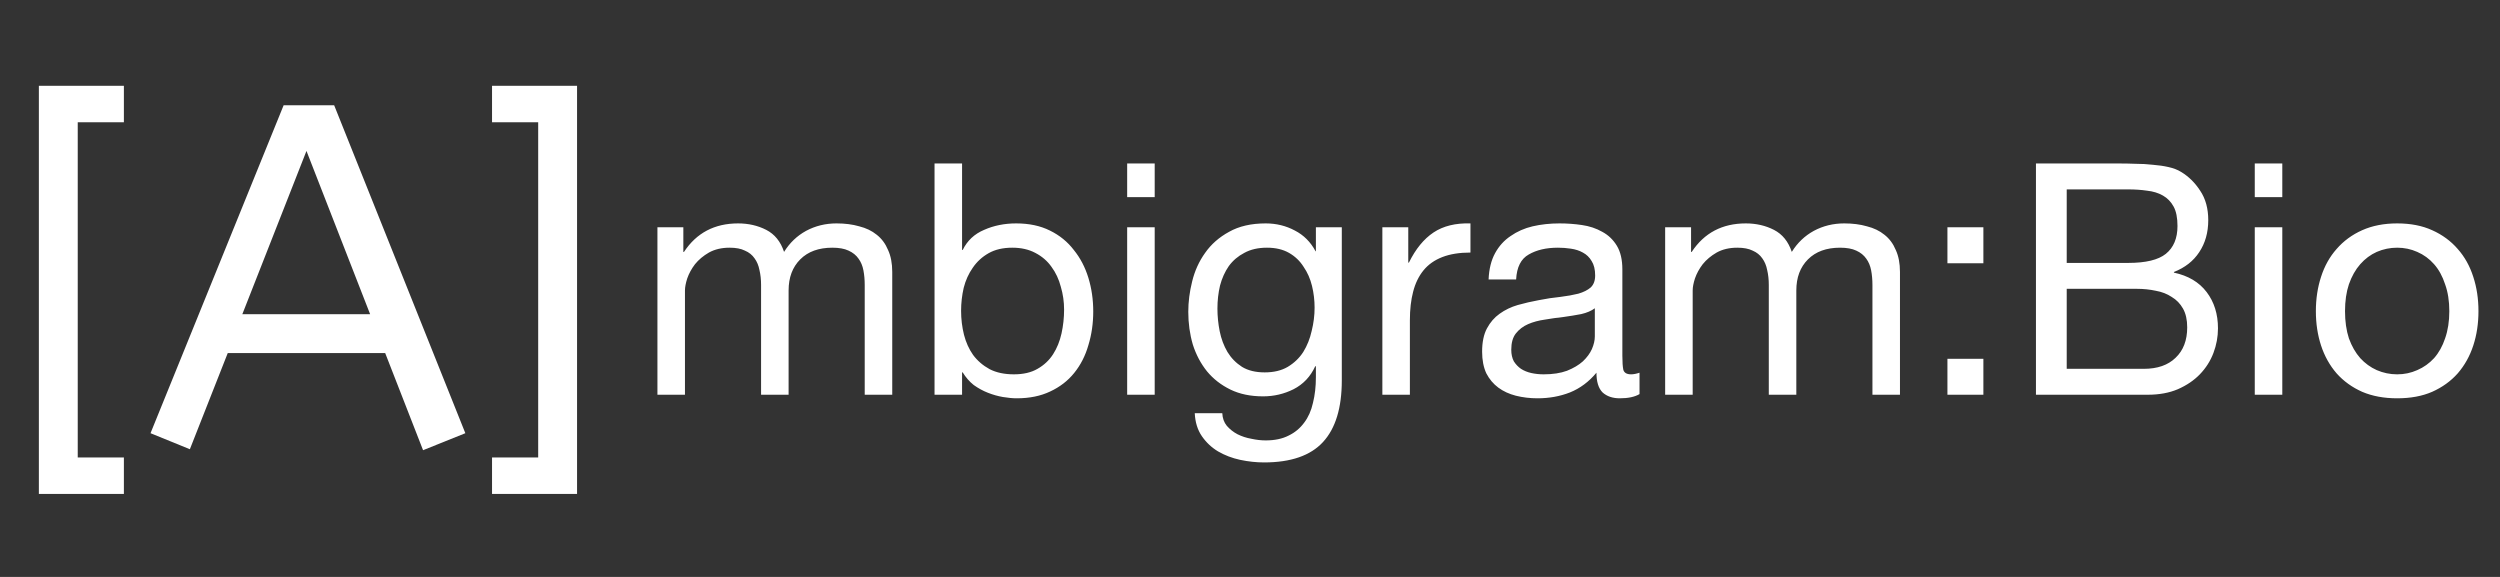
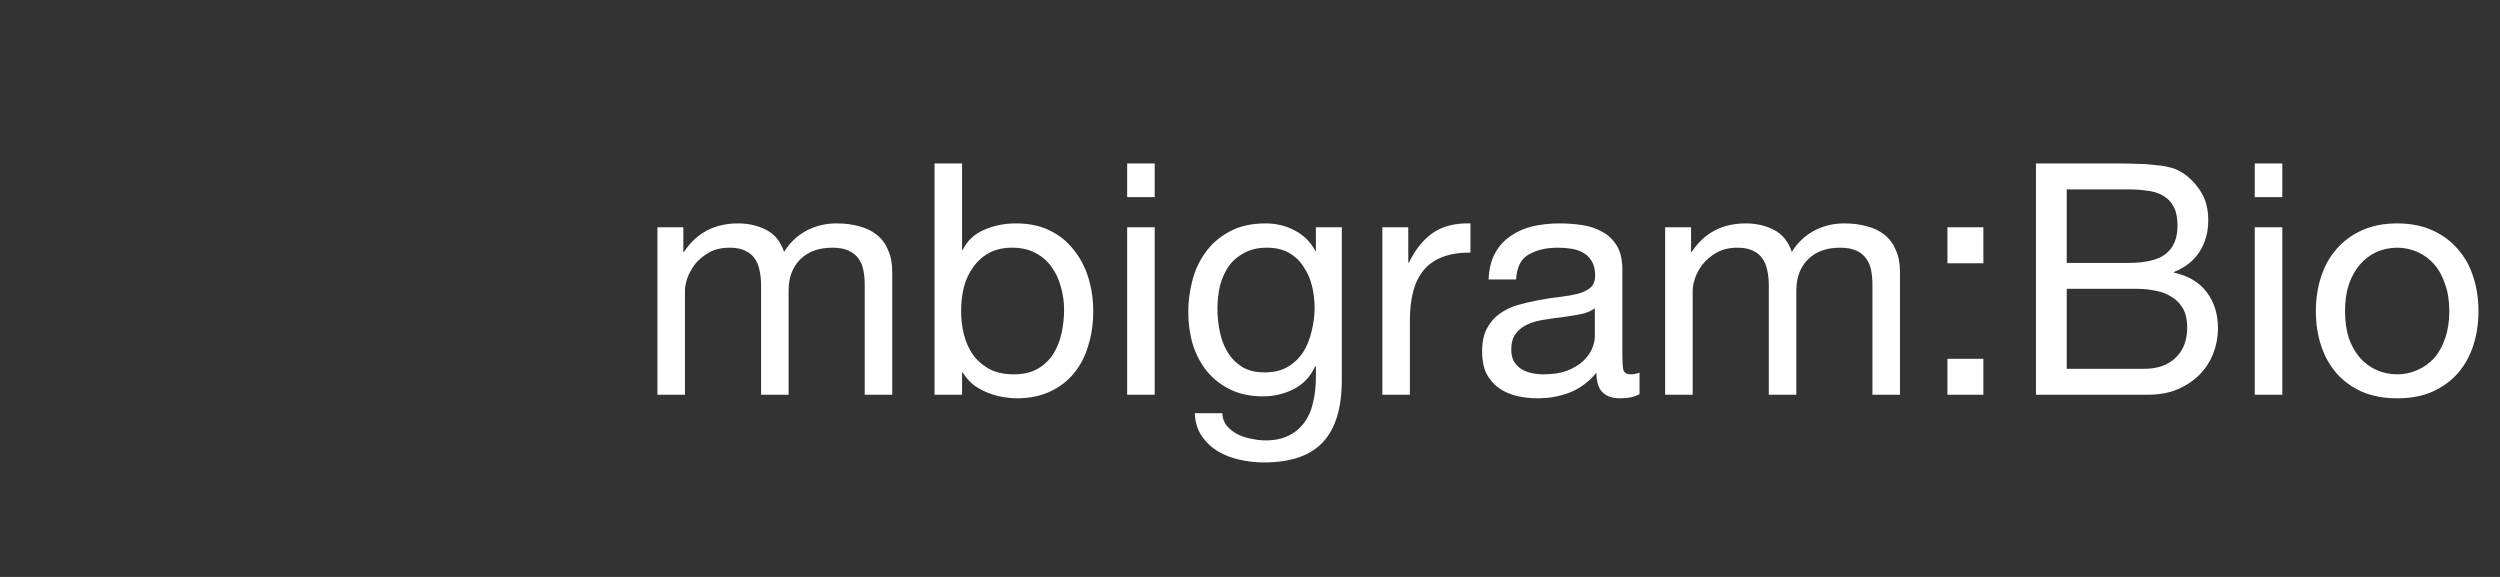
<svg xmlns="http://www.w3.org/2000/svg" width="247" height="57" viewBox="0 0 247 57" fill="none">
  <rect x="0" y="0" width="247" height="57" fill="#333333" stroke="none" />
-   <path d="M3.84 48.8V8.48H12.24V12.08H7.68V45.2H12.24V48.8H3.84ZM41.799 44.48L38.055 34.88H22.503L18.759 44.384L14.871 42.8L28.023 10.4H33.015L45.975 42.8L41.799 44.48ZM23.943 31.04H36.567L30.279 14.912L23.943 31.04ZM48.613 48.8V45.2H53.173V12.08H48.613V8.48H57.013V48.8H48.613Z" fill="white" />
  <path d="M64.954 22.456V39H67.674V28.696C67.674 28.376 67.749 27.981 67.898 27.512C68.069 27.021 68.325 26.552 68.666 26.104C69.029 25.656 69.488 25.272 70.042 24.952C70.618 24.632 71.301 24.472 72.09 24.472C72.709 24.472 73.21 24.568 73.594 24.76C74 24.931 74.32 25.187 74.554 25.528C74.789 25.848 74.949 26.232 75.034 26.68C75.141 27.128 75.194 27.619 75.194 28.152V39H77.914V28.696C77.914 27.416 78.298 26.392 79.066 25.624C79.834 24.856 80.89 24.472 82.234 24.472C82.896 24.472 83.429 24.568 83.834 24.76C84.261 24.952 84.592 25.219 84.826 25.56C85.061 25.88 85.221 26.264 85.306 26.712C85.392 27.16 85.434 27.64 85.434 28.152V39H88.154V26.872C88.154 26.019 88.016 25.293 87.738 24.696C87.482 24.077 87.109 23.576 86.618 23.192C86.149 22.808 85.573 22.531 84.89 22.36C84.229 22.168 83.482 22.072 82.65 22.072C81.562 22.072 80.56 22.317 79.642 22.808C78.746 23.299 78.021 23.992 77.466 24.888C77.125 23.864 76.538 23.139 75.706 22.712C74.874 22.285 73.946 22.072 72.922 22.072C70.597 22.072 68.816 23.011 67.578 24.888H67.514V22.456H64.954ZM92.332 16.152V39H95.052V36.792H95.115C95.414 37.283 95.777 37.699 96.204 38.04C96.651 38.36 97.121 38.616 97.612 38.808C98.102 39 98.593 39.139 99.084 39.224C99.596 39.309 100.054 39.352 100.46 39.352C101.718 39.352 102.817 39.128 103.756 38.68C104.716 38.232 105.505 37.624 106.124 36.856C106.764 36.067 107.233 35.149 107.532 34.104C107.852 33.059 108.012 31.949 108.012 30.776C108.012 29.603 107.852 28.493 107.532 27.448C107.212 26.403 106.732 25.485 106.092 24.696C105.473 23.885 104.684 23.245 103.724 22.776C102.785 22.307 101.676 22.072 100.396 22.072C99.243 22.072 98.188 22.285 97.228 22.712C96.267 23.117 95.564 23.779 95.115 24.696H95.052V16.152H92.332ZM105.132 30.584C105.132 31.395 105.046 32.184 104.876 32.952C104.705 33.72 104.428 34.403 104.044 35C103.66 35.597 103.148 36.077 102.508 36.44C101.889 36.803 101.11 36.984 100.172 36.984C99.233 36.984 98.433 36.813 97.772 36.472C97.11 36.109 96.566 35.64 96.139 35.064C95.734 34.488 95.436 33.827 95.243 33.08C95.052 32.312 94.956 31.523 94.956 30.712C94.956 29.944 95.041 29.187 95.212 28.44C95.403 27.693 95.702 27.032 96.108 26.456C96.513 25.859 97.035 25.379 97.675 25.016C98.316 24.653 99.094 24.472 100.012 24.472C100.886 24.472 101.644 24.643 102.284 24.984C102.945 25.325 103.478 25.784 103.884 26.36C104.31 26.936 104.62 27.597 104.812 28.344C105.025 29.069 105.132 29.816 105.132 30.584ZM114.084 19.48V16.152H111.364V19.48H114.084ZM111.364 22.456V39H114.084V22.456H111.364ZM132.57 37.592V22.456H130.01V24.824H129.978C129.487 23.907 128.805 23.224 127.93 22.776C127.055 22.307 126.095 22.072 125.05 22.072C123.621 22.072 122.415 22.349 121.434 22.904C120.453 23.437 119.663 24.131 119.066 24.984C118.469 25.816 118.042 26.755 117.786 27.8C117.53 28.824 117.402 29.827 117.402 30.808C117.402 31.939 117.551 33.016 117.85 34.04C118.17 35.043 118.639 35.928 119.258 36.696C119.877 37.443 120.645 38.04 121.562 38.488C122.479 38.936 123.557 39.16 124.794 39.16C125.861 39.16 126.863 38.925 127.802 38.456C128.762 37.965 129.477 37.208 129.946 36.184H130.01V37.272C130.01 38.189 129.914 39.032 129.722 39.8C129.551 40.568 129.263 41.219 128.858 41.752C128.453 42.307 127.941 42.733 127.322 43.032C126.703 43.352 125.946 43.512 125.05 43.512C124.602 43.512 124.133 43.459 123.642 43.352C123.151 43.267 122.693 43.117 122.266 42.904C121.861 42.691 121.509 42.413 121.21 42.072C120.933 41.731 120.783 41.315 120.762 40.824H118.042C118.085 41.72 118.319 42.477 118.746 43.096C119.173 43.715 119.706 44.216 120.346 44.6C121.007 44.984 121.733 45.261 122.522 45.432C123.333 45.603 124.122 45.688 124.89 45.688C127.535 45.688 129.477 45.016 130.714 43.672C131.951 42.328 132.57 40.301 132.57 37.592ZM124.954 36.792C124.058 36.792 123.311 36.611 122.714 36.248C122.117 35.864 121.637 35.373 121.274 34.776C120.911 34.157 120.655 33.475 120.506 32.728C120.357 31.981 120.282 31.235 120.282 30.488C120.282 29.699 120.367 28.941 120.538 28.216C120.73 27.491 121.018 26.851 121.402 26.296C121.807 25.741 122.319 25.304 122.938 24.984C123.557 24.643 124.303 24.472 125.178 24.472C126.031 24.472 126.757 24.643 127.354 24.984C127.951 25.325 128.431 25.784 128.794 26.36C129.178 26.915 129.455 27.544 129.626 28.248C129.797 28.952 129.882 29.667 129.882 30.392C129.882 31.16 129.786 31.928 129.594 32.696C129.423 33.464 129.146 34.157 128.762 34.776C128.378 35.373 127.866 35.864 127.226 36.248C126.607 36.611 125.85 36.792 124.954 36.792ZM136.577 22.456V39H139.297V31.64C139.297 30.573 139.404 29.635 139.617 28.824C139.83 27.992 140.172 27.288 140.641 26.712C141.11 26.136 141.729 25.699 142.497 25.4C143.265 25.101 144.193 24.952 145.281 24.952V22.072C143.809 22.029 142.593 22.328 141.633 22.968C140.673 23.608 139.862 24.6 139.201 25.944H139.137V22.456H136.577ZM161.985 38.936C161.516 39.213 160.865 39.352 160.033 39.352C159.329 39.352 158.764 39.16 158.337 38.776C157.932 38.371 157.729 37.72 157.729 36.824C156.983 37.72 156.108 38.371 155.105 38.776C154.124 39.16 153.057 39.352 151.905 39.352C151.159 39.352 150.444 39.267 149.761 39.096C149.1 38.925 148.524 38.659 148.033 38.296C147.543 37.933 147.148 37.464 146.849 36.888C146.572 36.291 146.433 35.576 146.433 34.744C146.433 33.805 146.593 33.037 146.913 32.44C147.233 31.843 147.649 31.363 148.161 31C148.695 30.616 149.292 30.328 149.953 30.136C150.636 29.944 151.329 29.784 152.033 29.656C152.78 29.507 153.484 29.4 154.145 29.336C154.828 29.251 155.425 29.144 155.937 29.016C156.449 28.867 156.855 28.664 157.153 28.408C157.452 28.131 157.601 27.736 157.601 27.224C157.601 26.627 157.484 26.147 157.249 25.784C157.036 25.421 156.748 25.144 156.385 24.952C156.044 24.76 155.649 24.632 155.201 24.568C154.775 24.504 154.348 24.472 153.921 24.472C152.769 24.472 151.809 24.696 151.041 25.144C150.273 25.571 149.857 26.392 149.793 27.608H147.073C147.116 26.584 147.329 25.72 147.713 25.016C148.097 24.312 148.609 23.747 149.249 23.32C149.889 22.872 150.615 22.552 151.425 22.36C152.257 22.168 153.143 22.072 154.081 22.072C154.828 22.072 155.564 22.125 156.289 22.232C157.036 22.339 157.708 22.563 158.305 22.904C158.903 23.224 159.383 23.683 159.745 24.28C160.108 24.877 160.289 25.656 160.289 26.616V35.128C160.289 35.768 160.321 36.237 160.385 36.536C160.471 36.835 160.727 36.984 161.153 36.984C161.388 36.984 161.665 36.931 161.985 36.824V38.936ZM157.569 30.456C157.228 30.712 156.78 30.904 156.225 31.032C155.671 31.139 155.084 31.235 154.465 31.32C153.868 31.384 153.26 31.469 152.641 31.576C152.023 31.661 151.468 31.811 150.977 32.024C150.487 32.237 150.081 32.547 149.761 32.952C149.463 33.336 149.313 33.869 149.313 34.552C149.313 35 149.399 35.384 149.569 35.704C149.761 36.003 149.996 36.248 150.273 36.44C150.572 36.632 150.913 36.771 151.297 36.856C151.681 36.941 152.087 36.984 152.513 36.984C153.409 36.984 154.177 36.867 154.817 36.632C155.457 36.376 155.98 36.067 156.385 35.704C156.791 35.32 157.089 34.915 157.281 34.488C157.473 34.04 157.569 33.624 157.569 33.24V30.456ZM164.517 22.456V39H167.237V28.696C167.237 28.376 167.311 27.981 167.461 27.512C167.631 27.021 167.887 26.552 168.229 26.104C168.591 25.656 169.05 25.272 169.605 24.952C170.181 24.632 170.863 24.472 171.653 24.472C172.271 24.472 172.773 24.568 173.157 24.76C173.562 24.931 173.882 25.187 174.117 25.528C174.351 25.848 174.511 26.232 174.597 26.68C174.703 27.128 174.757 27.619 174.757 28.152V39H177.477V28.696C177.477 27.416 177.861 26.392 178.629 25.624C179.397 24.856 180.453 24.472 181.797 24.472C182.458 24.472 182.991 24.568 183.397 24.76C183.823 24.952 184.154 25.219 184.389 25.56C184.623 25.88 184.783 26.264 184.869 26.712C184.954 27.16 184.997 27.64 184.997 28.152V39H187.717V26.872C187.717 26.019 187.578 25.293 187.301 24.696C187.045 24.077 186.671 23.576 186.181 23.192C185.711 22.808 185.135 22.531 184.453 22.36C183.791 22.168 183.045 22.072 182.213 22.072C181.125 22.072 180.122 22.317 179.205 22.808C178.309 23.299 177.583 23.992 177.029 24.888C176.687 23.864 176.101 23.139 175.269 22.712C174.437 22.285 173.509 22.072 172.485 22.072C170.159 22.072 168.378 23.011 167.141 24.888H167.077V22.456H164.517ZM195.958 26.008V22.456H192.406V26.008H195.958ZM192.406 35.448V39H195.958V35.448H192.406ZM204.192 25.976V18.712H210.272C210.934 18.712 211.552 18.755 212.128 18.84C212.726 18.904 213.248 19.064 213.696 19.32C214.144 19.576 214.496 19.939 214.752 20.408C215.008 20.877 215.136 21.517 215.136 22.328C215.136 23.544 214.752 24.461 213.984 25.08C213.238 25.677 212 25.976 210.272 25.976H204.192ZM201.152 16.152V39H212.192C213.323 39 214.315 38.819 215.168 38.456C216.043 38.072 216.768 37.581 217.344 36.984C217.942 36.365 218.39 35.661 218.688 34.872C218.987 34.083 219.136 33.272 219.136 32.44C219.136 31.032 218.763 29.837 218.016 28.856C217.27 27.875 216.192 27.235 214.784 26.936V26.872C215.872 26.445 216.704 25.795 217.28 24.92C217.878 24.024 218.176 22.968 218.176 21.752C218.176 20.6 217.91 19.629 217.376 18.84C216.864 18.051 216.235 17.432 215.488 16.984C215.147 16.771 214.731 16.611 214.24 16.504C213.771 16.397 213.259 16.323 212.704 16.28C212.15 16.216 211.584 16.184 211.008 16.184C210.454 16.163 209.931 16.152 209.44 16.152H201.152ZM204.192 36.44V28.536H211.136C211.776 28.536 212.395 28.6 212.992 28.728C213.59 28.835 214.112 29.037 214.56 29.336C215.03 29.613 215.403 29.997 215.68 30.488C215.958 30.979 216.096 31.597 216.096 32.344C216.096 33.624 215.712 34.627 214.944 35.352C214.198 36.077 213.152 36.44 211.808 36.44H204.192ZM225.491 19.48V16.152H222.771V19.48H225.491ZM222.771 22.456V39H225.491V22.456H222.771ZM231.688 30.744C231.688 29.741 231.816 28.856 232.072 28.088C232.35 27.299 232.723 26.637 233.192 26.104C233.662 25.571 234.206 25.165 234.824 24.888C235.464 24.611 236.136 24.472 236.84 24.472C237.544 24.472 238.206 24.611 238.824 24.888C239.464 25.165 240.019 25.571 240.488 26.104C240.958 26.637 241.32 27.299 241.576 28.088C241.854 28.856 241.992 29.741 241.992 30.744C241.992 31.747 241.854 32.643 241.576 33.432C241.32 34.2 240.958 34.851 240.488 35.384C240.019 35.896 239.464 36.291 238.824 36.568C238.206 36.845 237.544 36.984 236.84 36.984C236.136 36.984 235.464 36.845 234.824 36.568C234.206 36.291 233.662 35.896 233.192 35.384C232.723 34.851 232.35 34.2 232.072 33.432C231.816 32.643 231.688 31.747 231.688 30.744ZM228.808 30.744C228.808 31.96 228.979 33.091 229.32 34.136C229.662 35.181 230.174 36.099 230.856 36.888C231.539 37.656 232.382 38.264 233.384 38.712C234.387 39.139 235.539 39.352 236.84 39.352C238.163 39.352 239.315 39.139 240.296 38.712C241.299 38.264 242.142 37.656 242.824 36.888C243.507 36.099 244.019 35.181 244.36 34.136C244.702 33.091 244.872 31.96 244.872 30.744C244.872 29.528 244.702 28.397 244.36 27.352C244.019 26.285 243.507 25.368 242.824 24.6C242.142 23.811 241.299 23.192 240.296 22.744C239.315 22.296 238.163 22.072 236.84 22.072C235.539 22.072 234.387 22.296 233.384 22.744C232.382 23.192 231.539 23.811 230.856 24.6C230.174 25.368 229.662 26.285 229.32 27.352C228.979 28.397 228.808 29.528 228.808 30.744Z" fill="white" />
</svg>